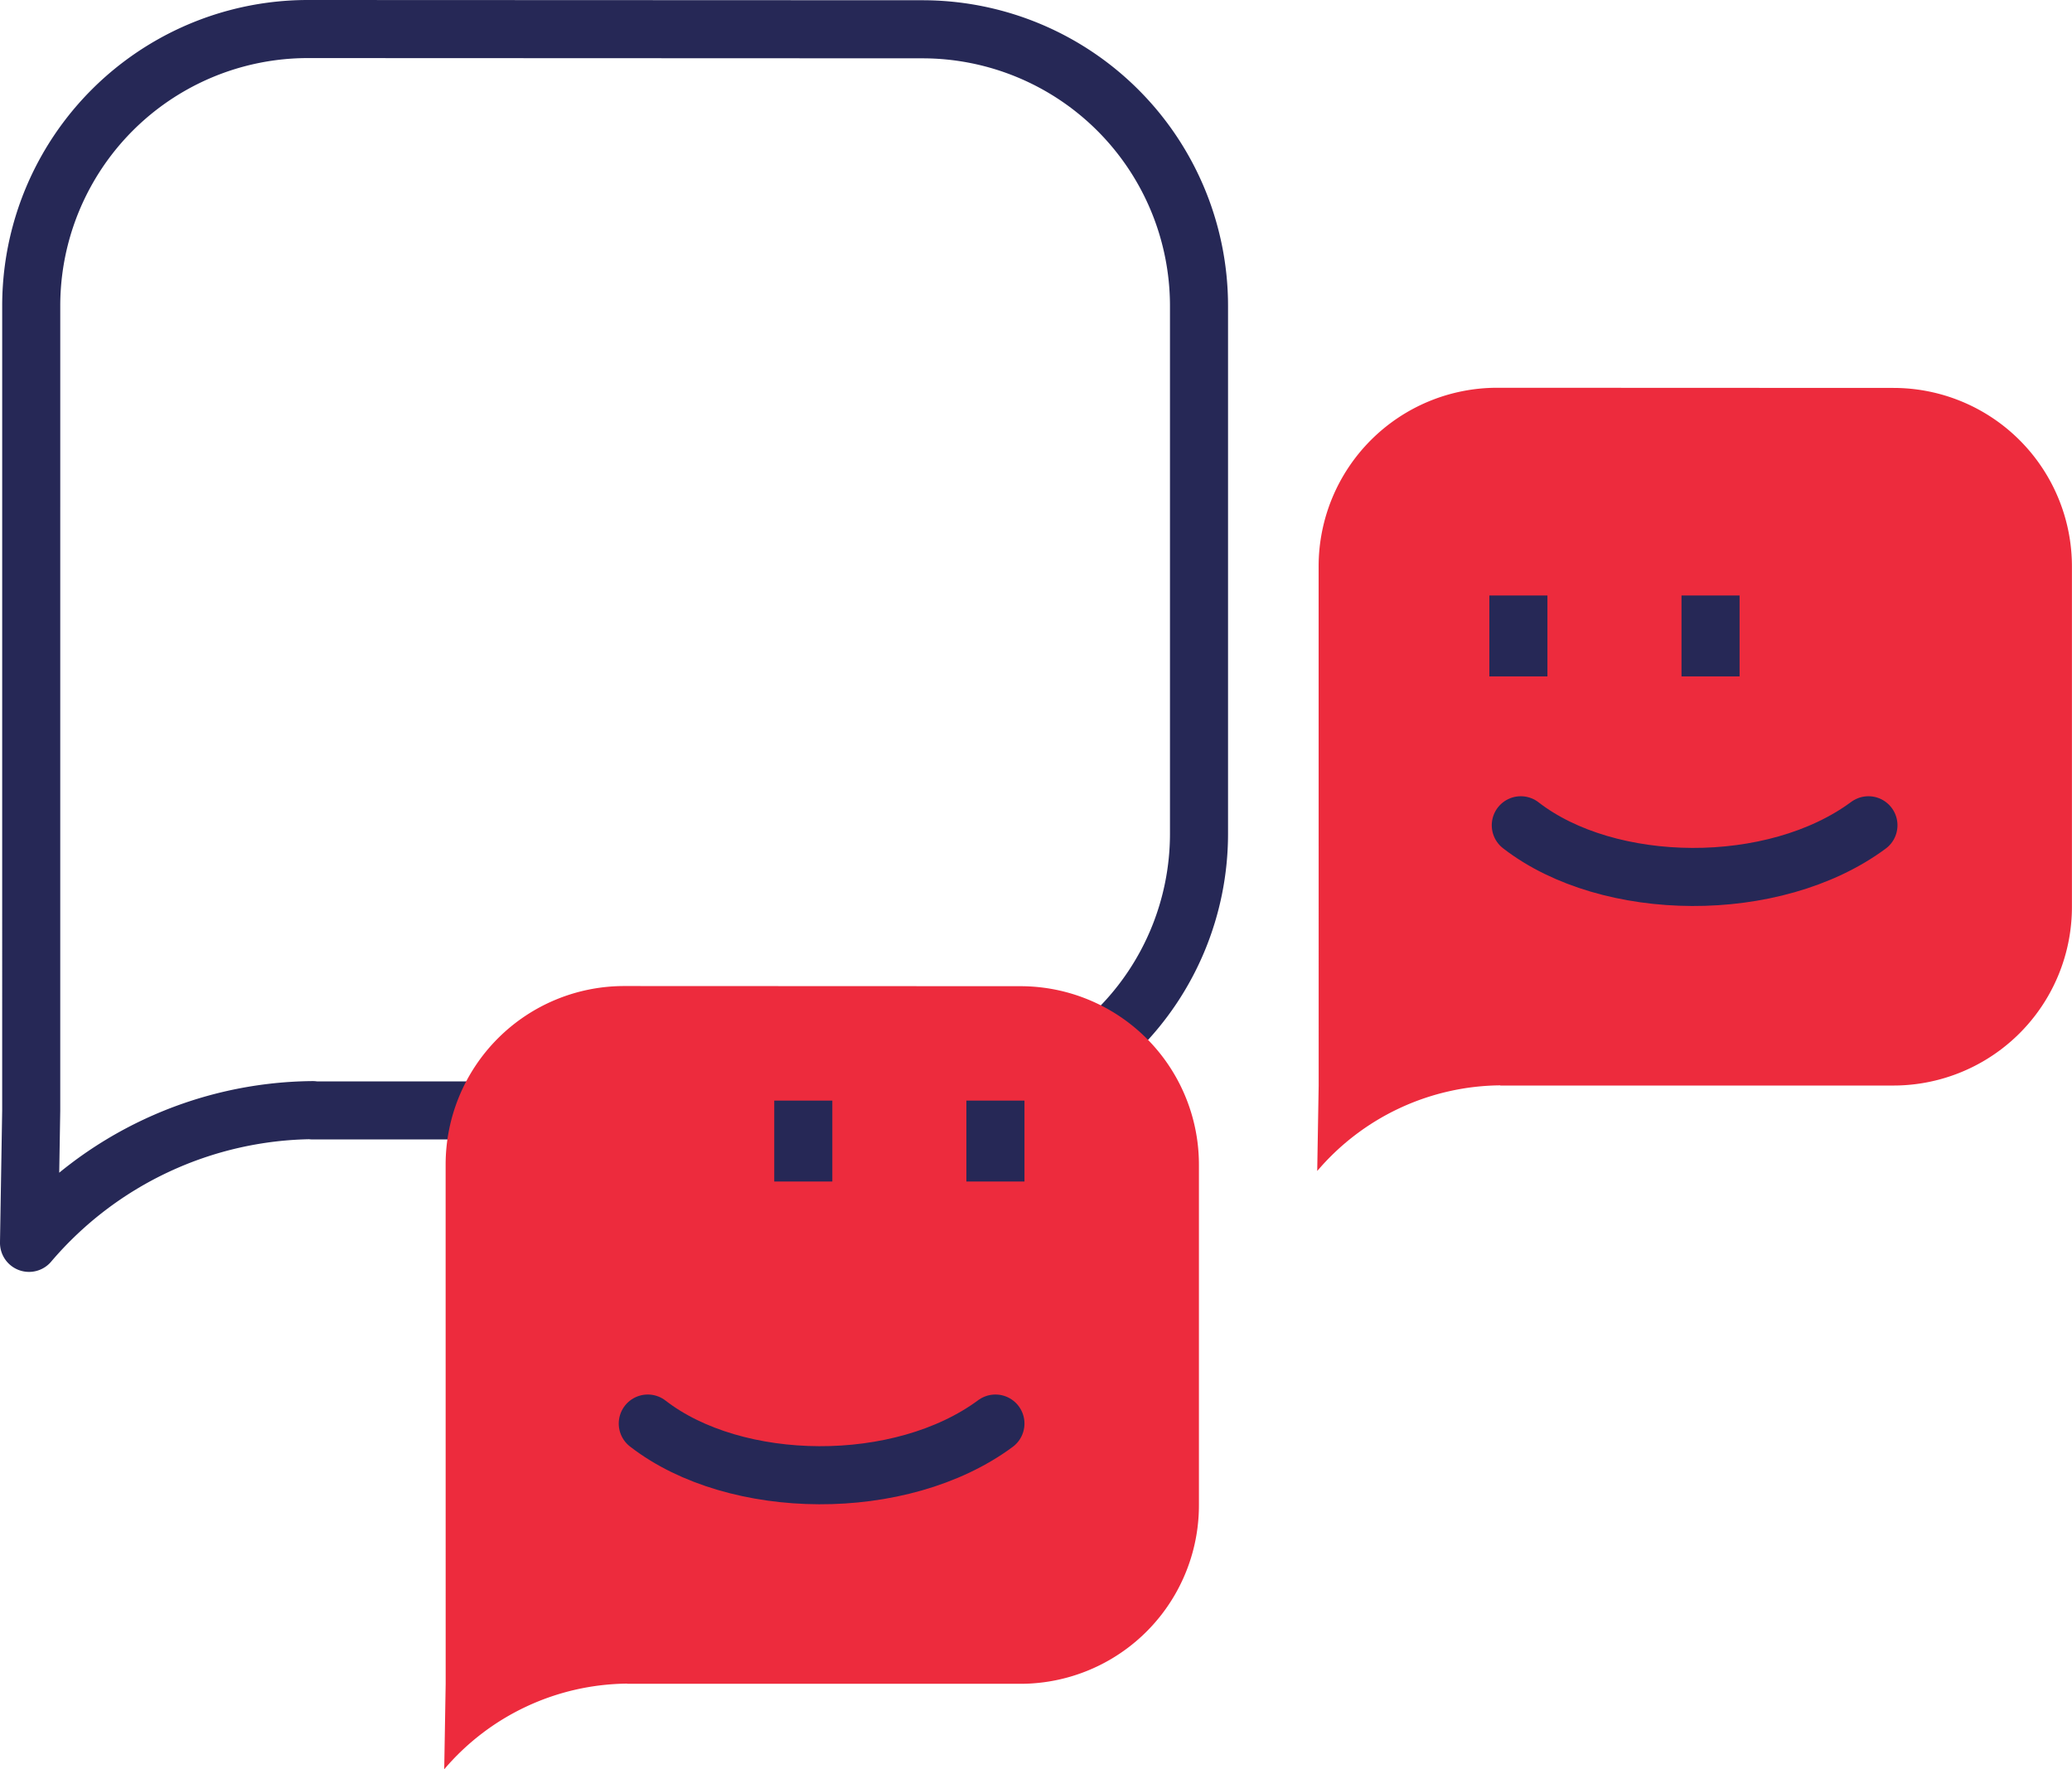
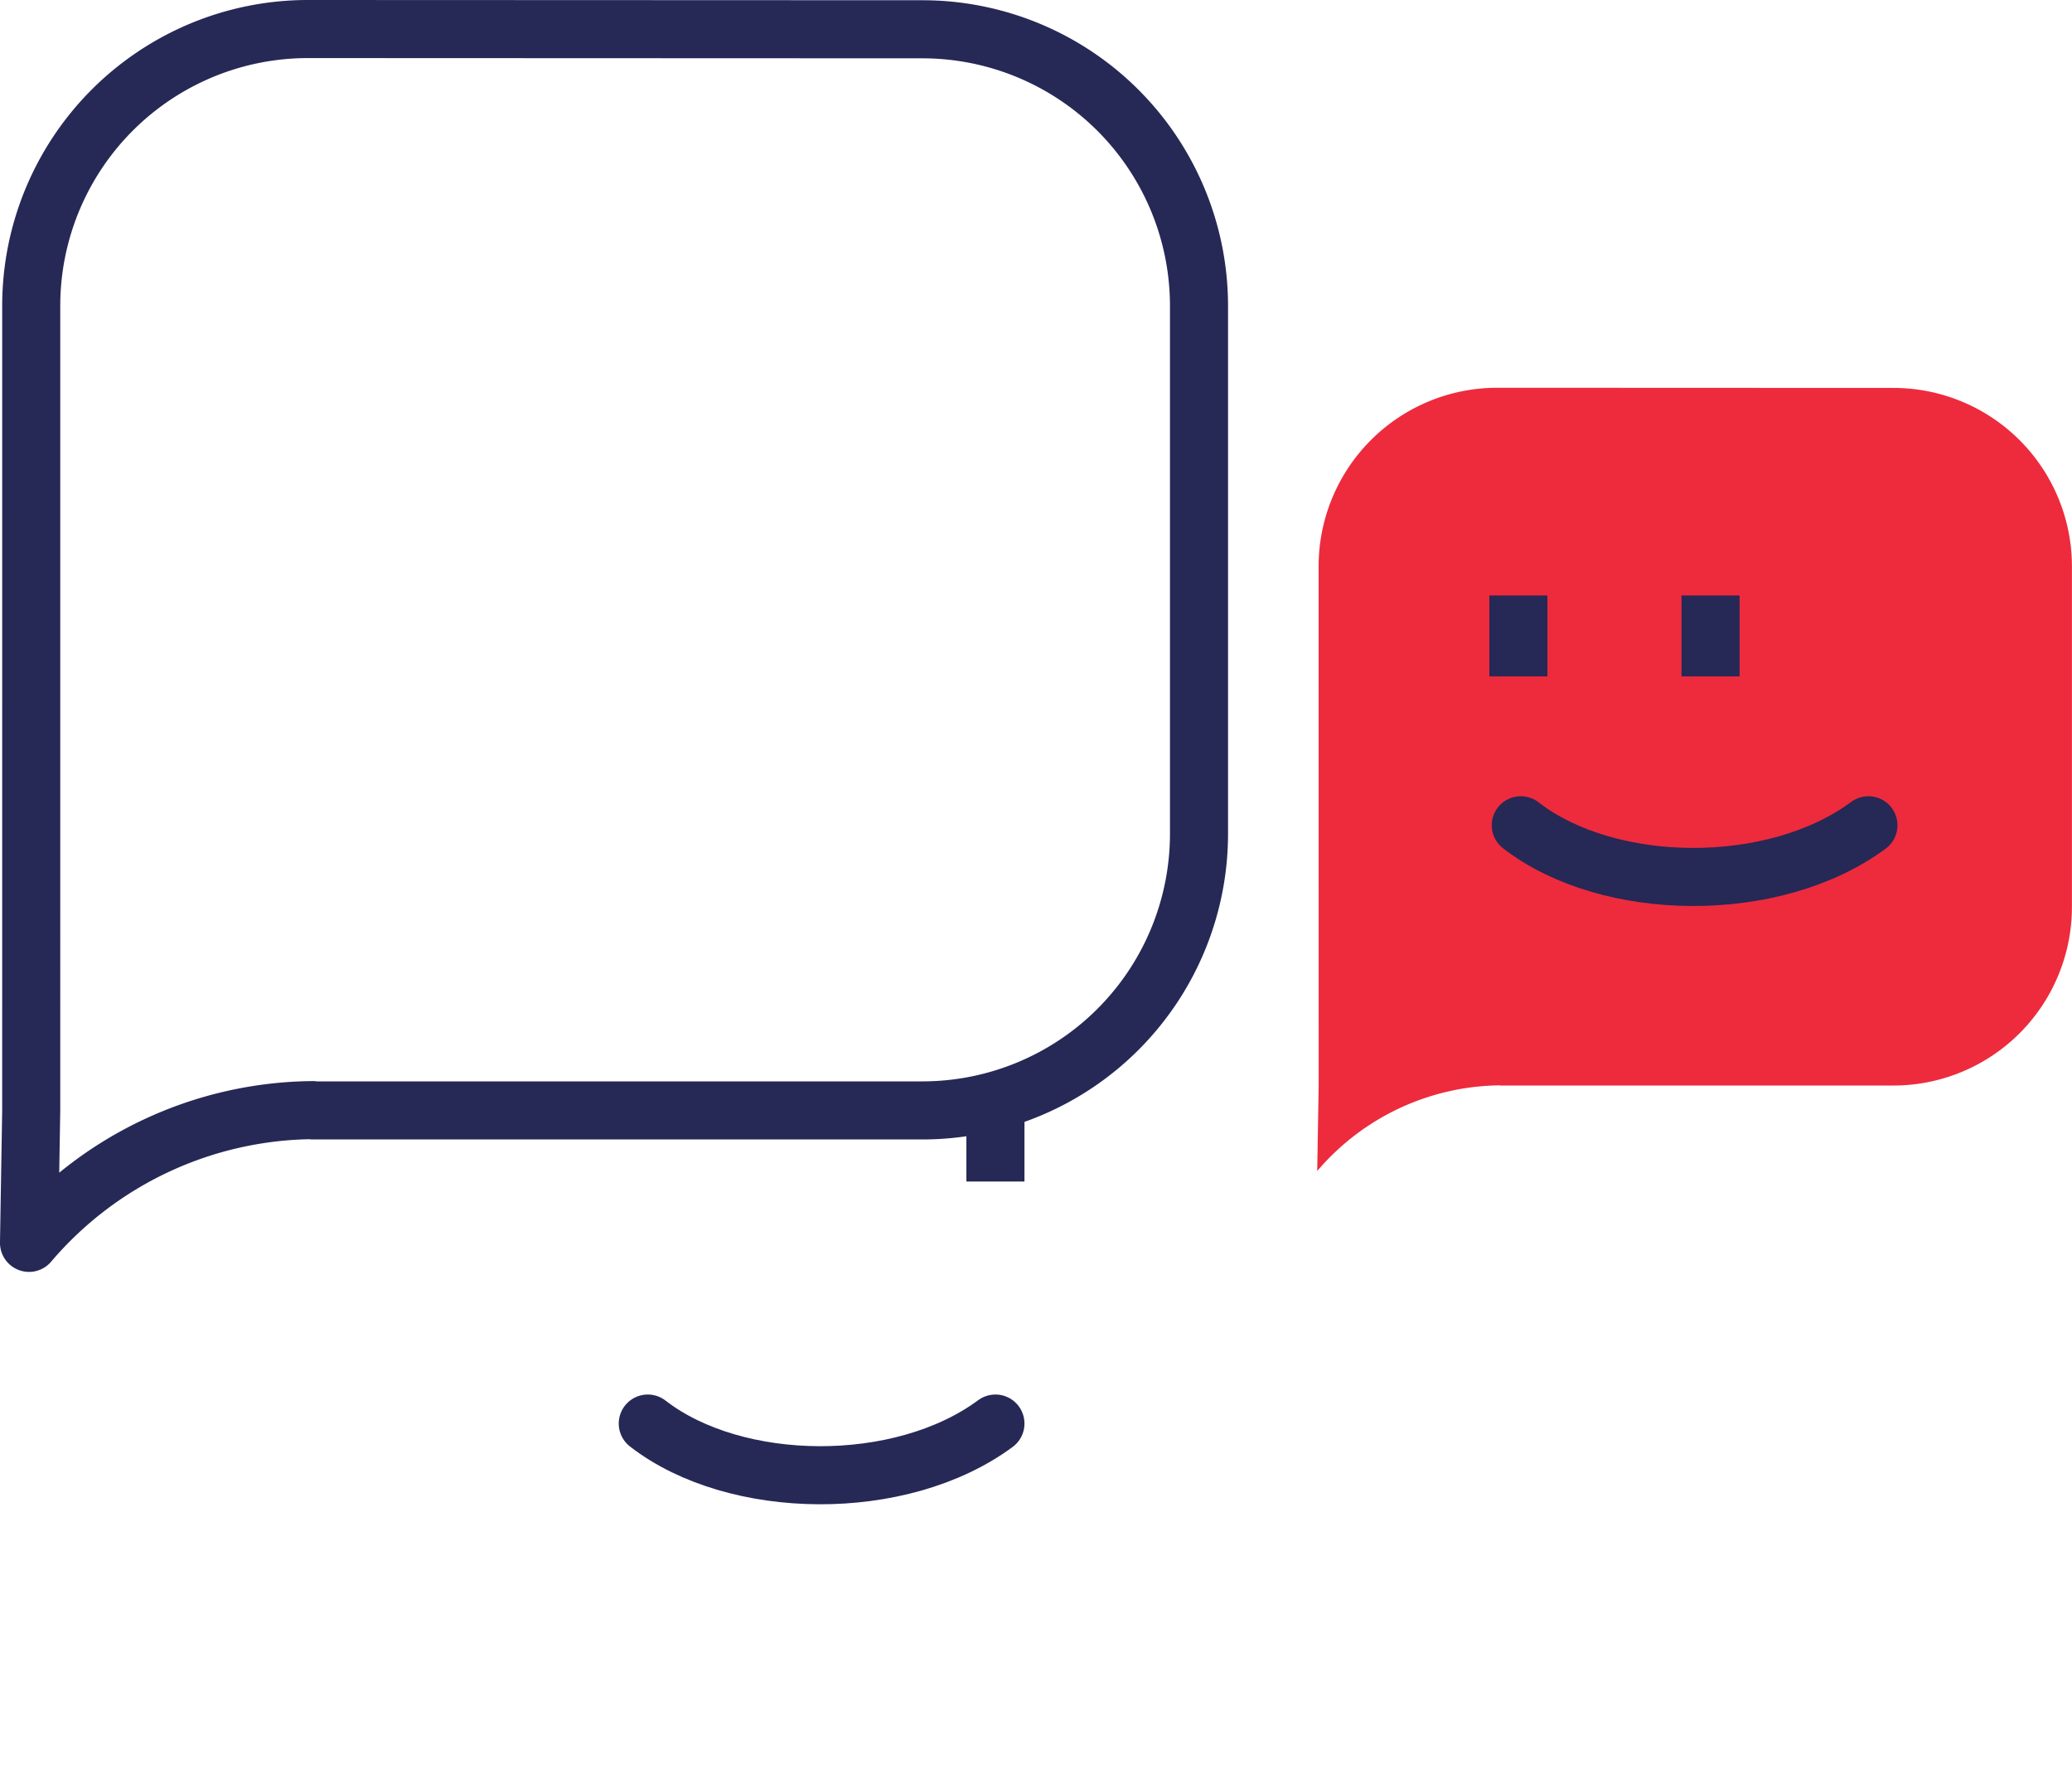
<svg xmlns="http://www.w3.org/2000/svg" width="142.729" height="121.843" viewBox="0 0 142.729 121.843">
  <g id="Komponente_26_1" data-name="Komponente 26 – 1" transform="translate(2 2)">
    <path id="Pfad_35" data-name="Pfad 35" d="M267.741,475.2A19.062,19.062,0,0,1,286.8,456.133l42.324.017h.007a19.056,19.056,0,0,1,19.052,19.059V511.55a19.059,19.059,0,0,1-19.059,19.059H287.136v-.02a25.959,25.959,0,0,0-19.547,9.141l.151-9.117Z" transform="translate(-267.59 -456.133)" fill="none" stroke="#262856" stroke-linecap="round" stroke-linejoin="round" stroke-width="4" />
-     <path id="Pfad_36" data-name="Pfad 36" d="M267.687,468.431a12.3,12.3,0,0,1,12.3-12.3l27.3.011h0a12.294,12.294,0,0,1,12.291,12.3v23.445a12.3,12.3,0,0,1-12.3,12.3H280.2v-.013a16.747,16.747,0,0,0-12.61,5.9l.1-5.882Z" transform="translate(-238.99 -390.221)" fill="#ed2b3d" />
    <path id="Pfad_37" data-name="Pfad 37" d="M267.687,468.431a12.3,12.3,0,0,1,12.3-12.3l27.3.011h0a12.294,12.294,0,0,1,12.291,12.3v23.445a12.3,12.3,0,0,1-12.3,12.3H280.2v-.013a16.747,16.747,0,0,0-12.61,5.9l.1-5.882Z" transform="translate(-178.854 -431.425)" fill="#ed2b3d" />
    <path id="Pfad_38" data-name="Pfad 38" d="M1048.589,2959.227c6.037,4.679,17.443,4.813,23.948,0" transform="translate(-1005.967 -2863.185)" fill="none" stroke="#262856" stroke-linecap="round" stroke-width="4" />
    <path id="Pfad_39" data-name="Pfad 39" d="M1048.589,2959.227c6.037,4.679,17.443,4.813,23.948,0" transform="translate(-945.83 -2904.389)" fill="none" stroke="#262856" stroke-linecap="round" stroke-width="4" />
-     <line id="Linie_18" data-name="Linie 18" y2="5.573" transform="translate(53.334 73.8)" fill="none" stroke="#262856" stroke-width="4" />
    <line id="Linie_20" data-name="Linie 20" y2="5.573" transform="translate(102.594 39.012)" fill="none" stroke="#262856" stroke-width="4" />
    <line id="Linie_19" data-name="Linie 19" y2="5.573" transform="translate(66.57 73.8)" fill="none" stroke="#262856" stroke-width="4" />
    <line id="Linie_21" data-name="Linie 21" y2="5.573" transform="translate(115.83 39.012)" fill="none" stroke="#262856" stroke-width="4" />
  </g>
</svg>